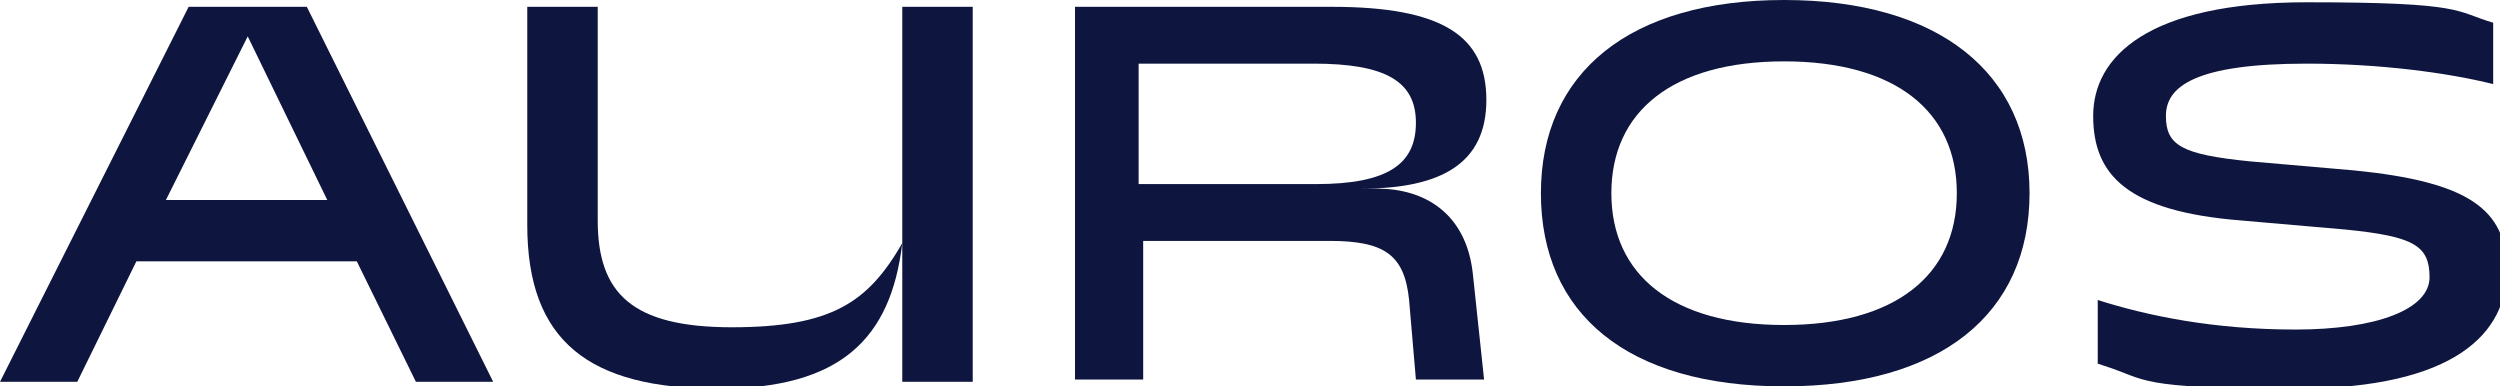
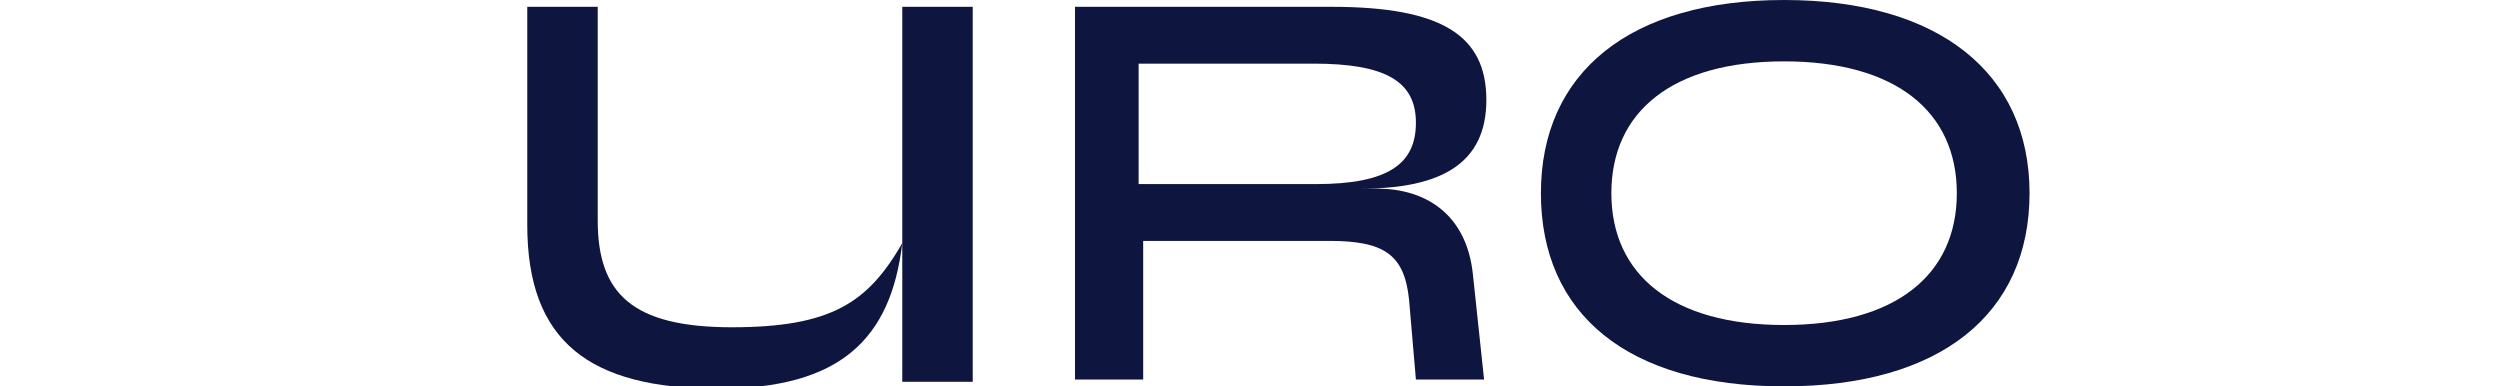
<svg xmlns="http://www.w3.org/2000/svg" version="1.1" viewBox="0 0 110 17">
  <defs>
    <style>
      .cls-1 {
        fill: #0e163f;
      }
    </style>
  </defs>
  <g>
    <g id="Layer_1">
-       <path id="Vector" class="cls-1" d="M8.3.3h5.2l8.2,16.5h-3.4l-2.6-5.3H6l-2.6,5.3H0L8.3.3ZM14.4,8.8l-3.5-7.2-3.6,7.2h7.1Z" />
      <path id="Vector_2" class="cls-1" d="M23.2,9.8V.3h3.1v9.4c0,3.2,1.5,4.7,5.9,4.7s6-1.1,7.5-3.7c-.5,4.2-2.7,6.4-8.1,6.4-5.7,0-8.4-2.1-8.4-7.2ZM39.7.3h3.1v16.5h-3.1V.3Z" />
      <path id="Vector_3" class="cls-1" d="M47.1.3h11.5c4.9,0,6.8,1.3,6.8,4.1s-2,3.9-5.5,3.9h0s.7,0,.7,0c2.1,0,3.9,1.1,4.2,3.7l.5,4.7h-3l-.3-3.5c-.2-2-1.1-2.6-3.5-2.6h-8.2v6.1h-3V.3ZM50.1,2.8v5.3h7.8c3.2,0,4.4-.9,4.4-2.7s-1.3-2.6-4.5-2.6h-7.7Z" />
      <path id="Vector_4" class="cls-1" d="M67.8,8.5C67.8,3.2,71.7,0,78.5,0s10.8,3.2,10.8,8.5-3.9,8.5-10.8,8.5-10.7-3.2-10.7-8.5ZM86.1,8.5c0-3.6-2.7-5.8-7.6-5.8s-7.6,2.2-7.6,5.8,2.7,5.8,7.6,5.8,7.6-2.2,7.6-5.8Z" />
-       <path id="Vector_5" class="cls-1" d="M92.3,16v-2.8c2.2.7,5.1,1.3,8.7,1.3s5.9-.9,5.9-2.3-.7-1.8-3.7-2.1l-4.6-.4c-5-.4-6.5-2-6.5-4.6s2.4-5,9.4-5,6.5.4,8.2.9v2.7c-2-.5-5-.9-8.2-.9-4.9,0-6.2,1-6.2,2.3s.7,1.7,3.7,2l4.6.4c5,.5,6.7,1.7,6.7,4.4s-2.2,5.2-9.3,5.2-6.5-.4-8.4-1Z" />
    </g>
  </g>
</svg>